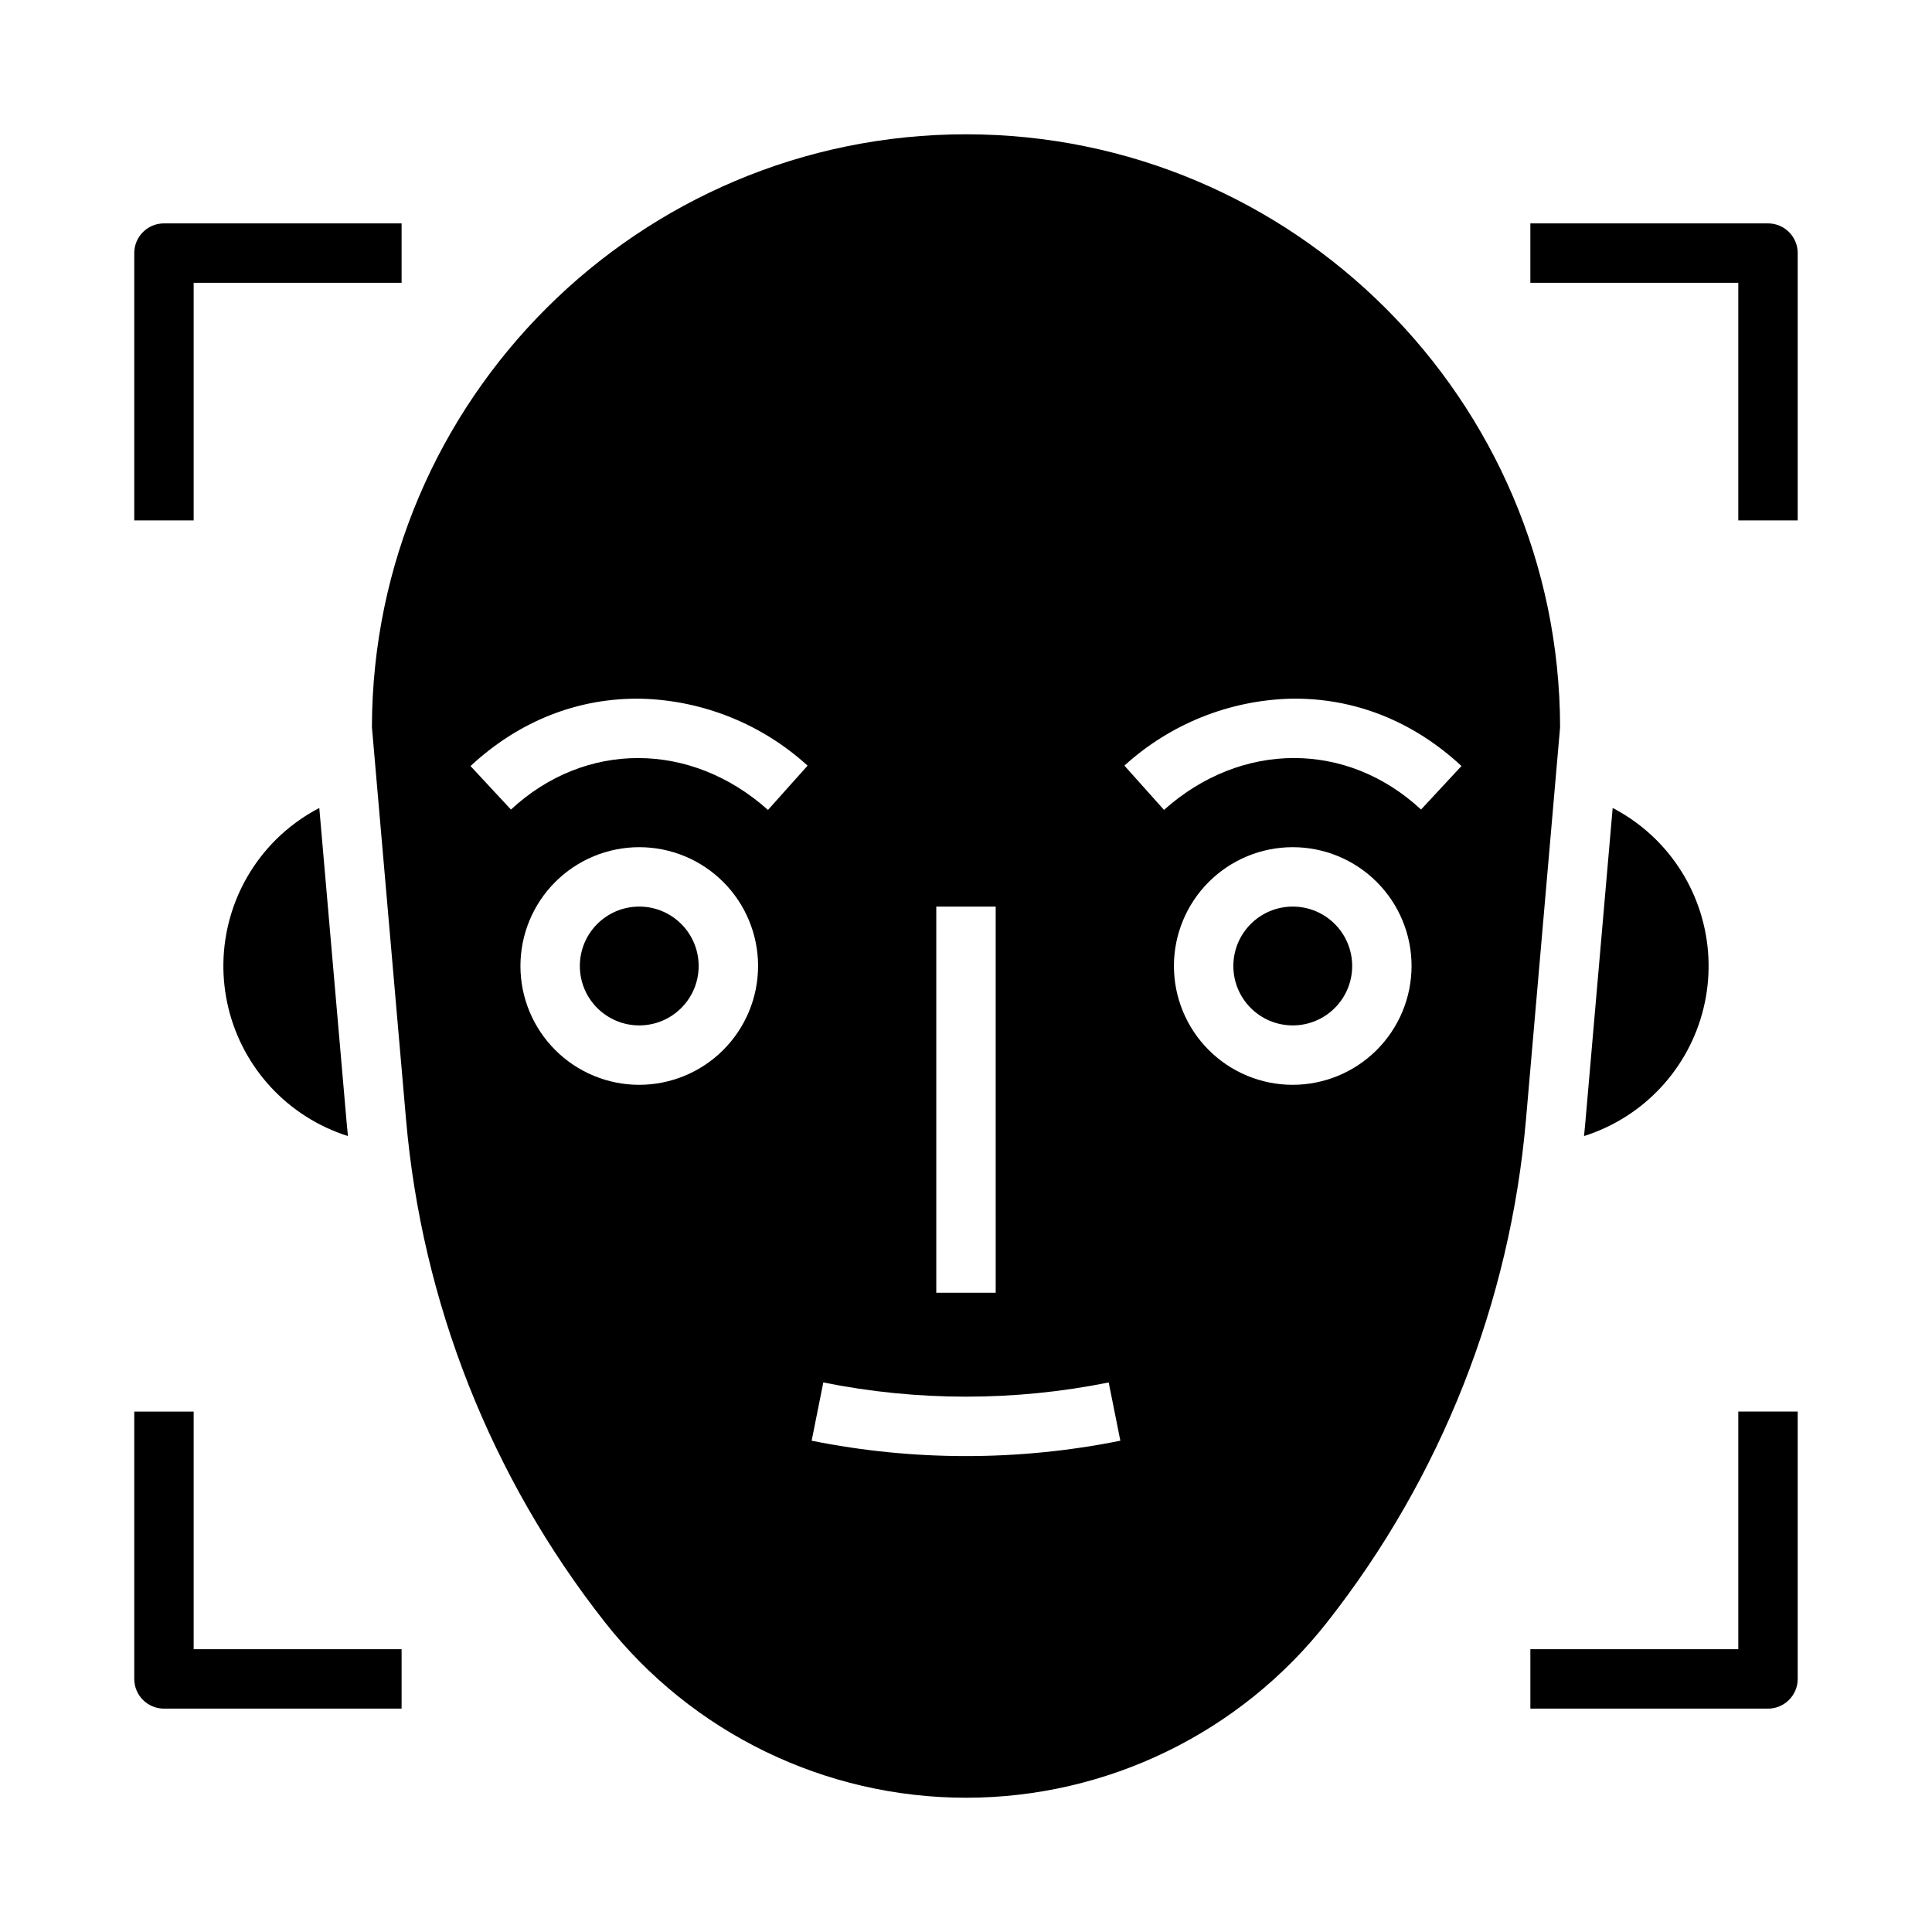
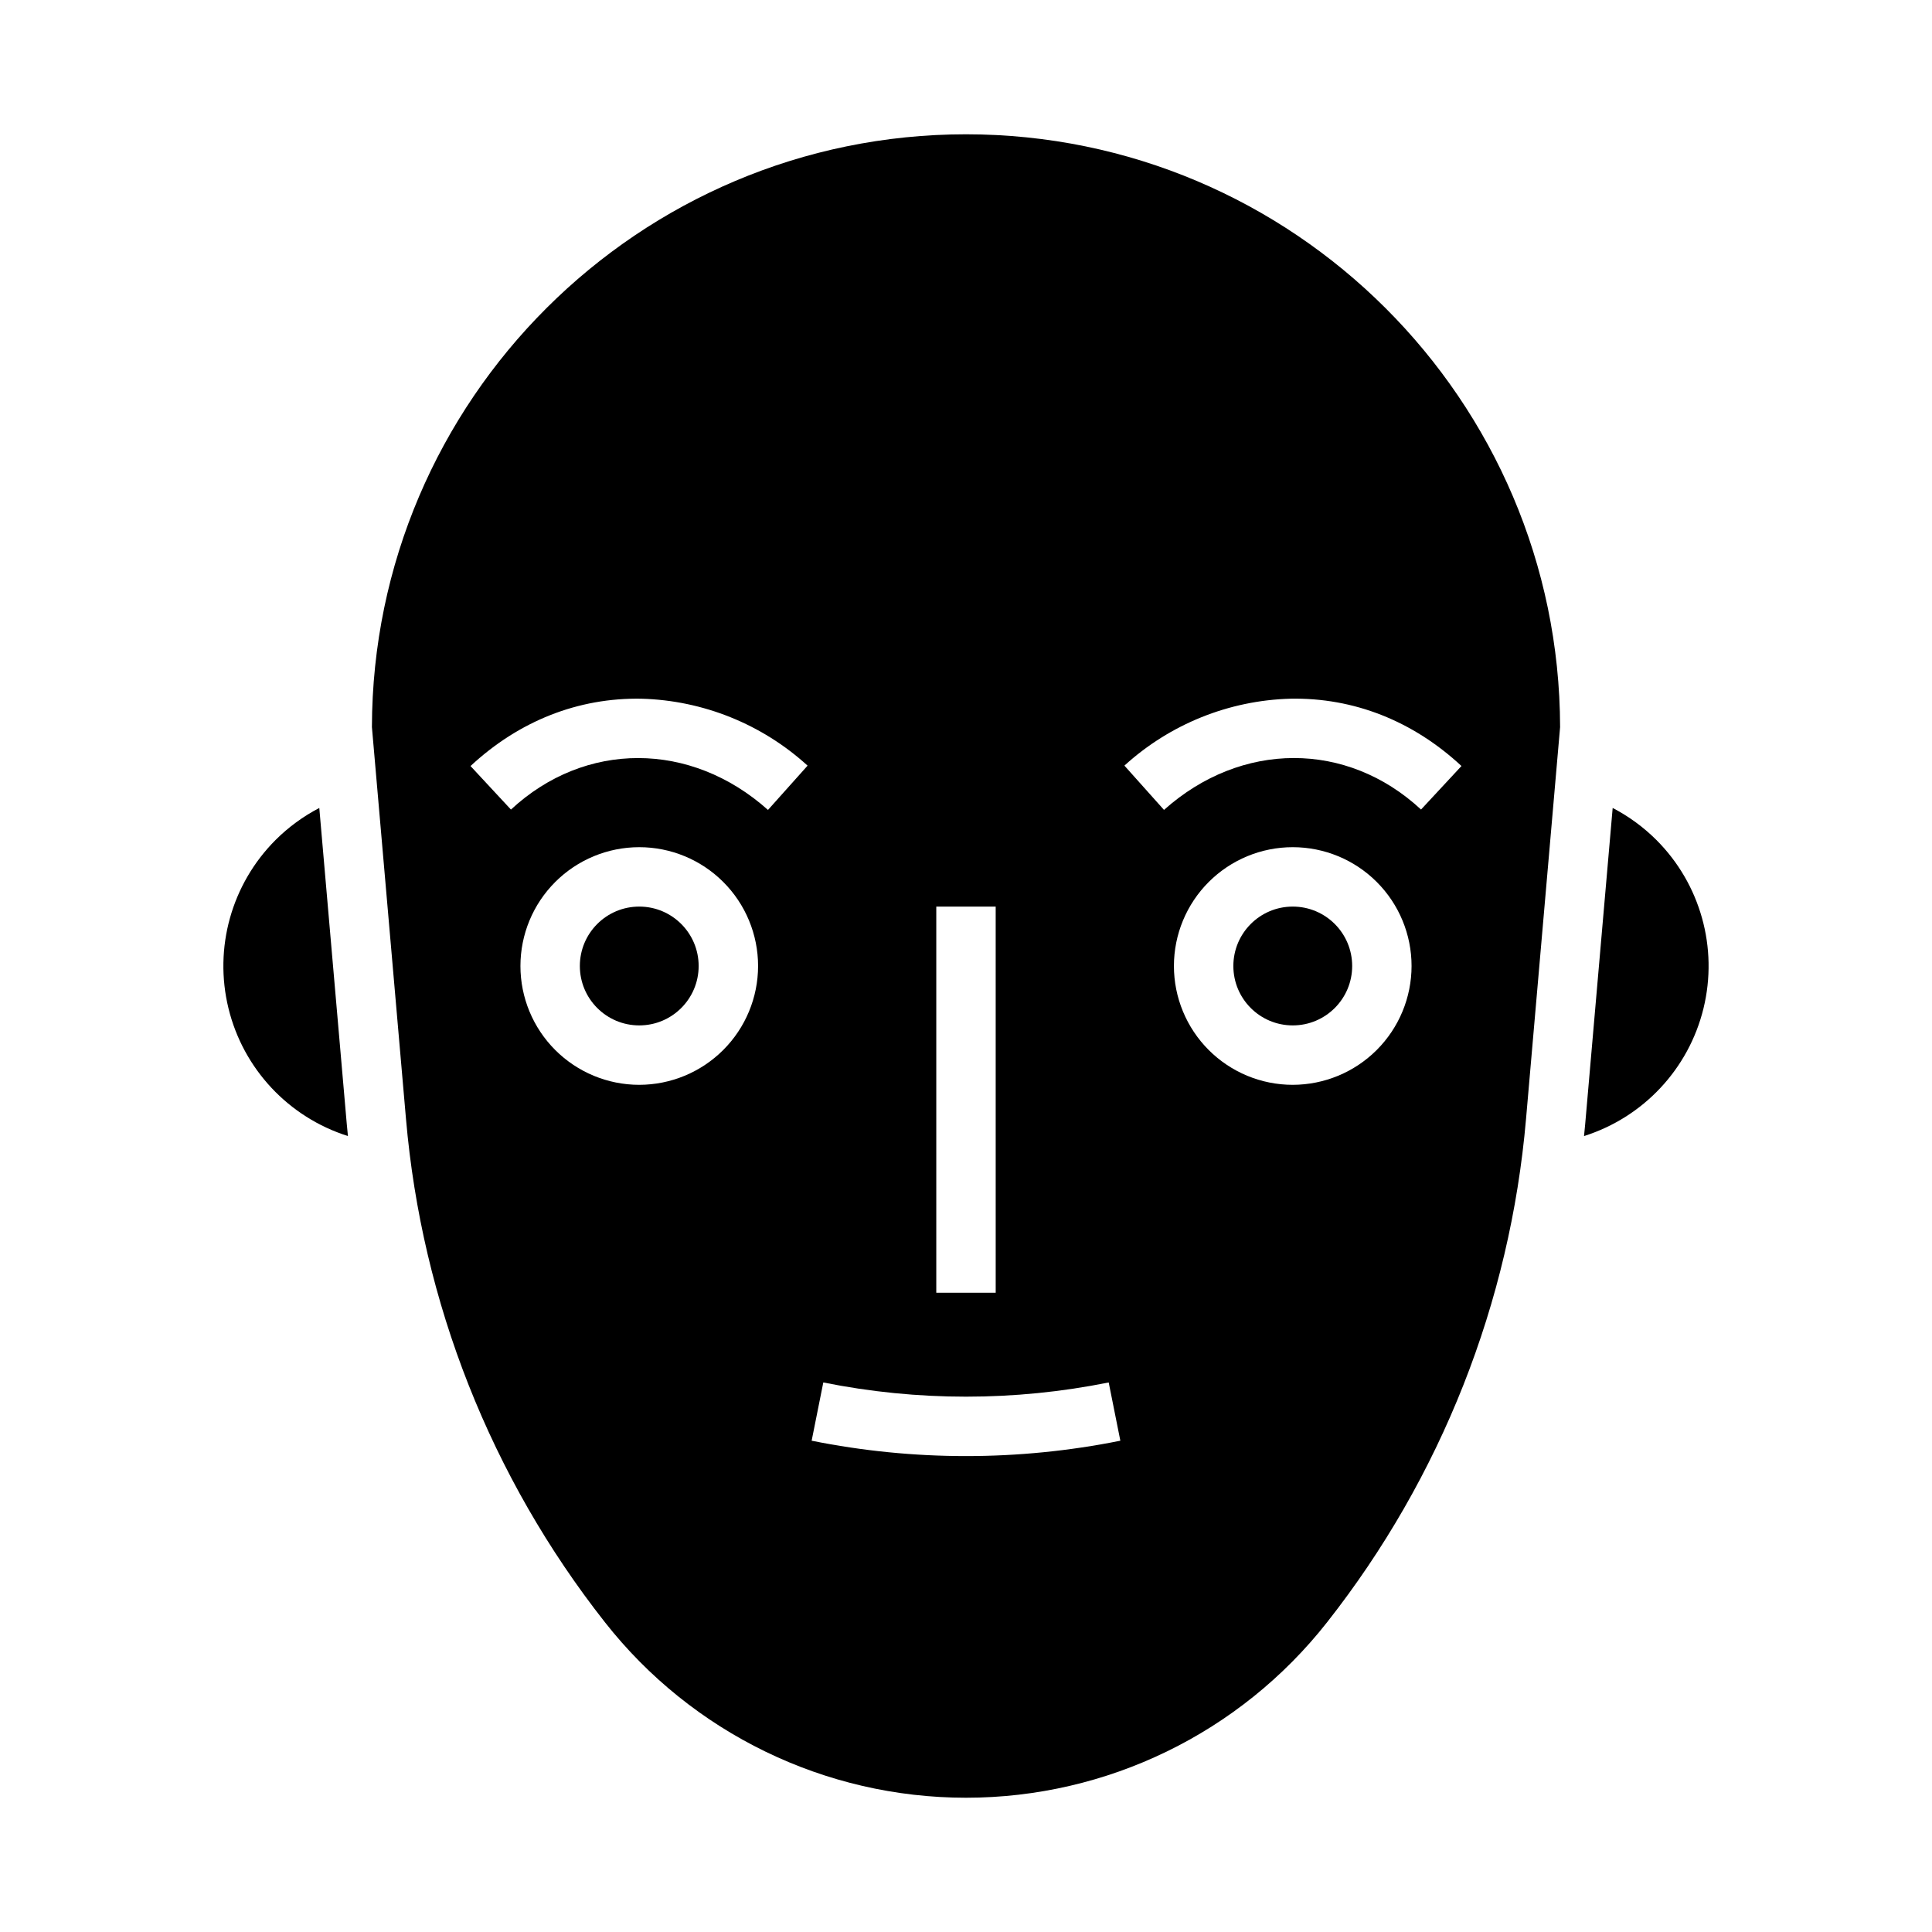
<svg xmlns="http://www.w3.org/2000/svg" fill="#000000" width="800px" height="800px" version="1.1" viewBox="144 144 512 512">
  <g>
    <path d="m329.15 400c0 8.695-7.047 15.742-15.742 15.742s-15.742-7.047-15.742-15.742 7.047-15.746 15.742-15.746 15.742 7.051 15.742 15.746" />
    <path d="m251.59 440.51c4.195 48.652 22.52 95.02 52.719 133.4 23.07 29.363 58.348 46.508 95.695 46.508 37.344 0 72.621-17.145 95.691-46.508 30.203-38.379 48.523-84.746 52.719-133.4l9.027-103.82c-0.18-86.66-70.738-157.1-157.44-157.1-86.703 0-157.26 70.441-157.44 157.1zm61.82-9.02c-8.352 0-16.359-3.32-22.266-9.223-5.906-5.906-9.223-13.914-9.223-22.266s3.316-16.363 9.223-22.266c5.906-5.906 13.914-9.223 22.266-9.223s16.359 3.316 22.266 9.223c5.906 5.902 9.223 13.914 9.223 22.266-0.008 8.348-3.328 16.352-9.234 22.254-5.902 5.902-13.906 9.223-22.254 9.234zm173.18 0c-8.352 0-16.359-3.32-22.266-9.223-5.902-5.906-9.223-13.914-9.223-22.266s3.32-16.363 9.223-22.266c5.906-5.906 13.914-9.223 22.266-9.223 8.352 0 16.359 3.316 22.266 9.223 5.906 5.902 9.223 13.914 9.223 22.266-0.008 8.348-3.328 16.352-9.23 22.254-5.906 5.902-13.91 9.223-22.258 9.234zm-0.59-102.33c16.766-0.305 32.43 5.883 45.305 17.84l-10.715 11.535c-19.637-18.238-47.648-18.195-68.117 0.098l-10.492-11.738c12.074-10.996 27.695-17.293 44.02-17.734zm-93.875 55.094h15.742l0.004 102.34h-15.746zm-29.941 126.11c24.961 5.019 50.672 5.019 75.633 0l3.086 15.438c-27 5.43-54.809 5.43-81.809 0zm-48.188-181.2c16.324 0.445 31.949 6.738 44.02 17.738l-10.492 11.738c-20.469-18.293-48.477-18.336-68.117-0.098l-10.715-11.535c12.871-11.961 28.531-18.141 45.305-17.844z" />
    <path d="m217.03 366.6c-11.668 11.676-16.402 28.594-12.48 44.629 3.918 16.035 15.918 28.859 31.656 33.836-0.105-1.062-0.215-2.129-0.309-3.191l-7.281-83.758h0.004c-4.273 2.223-8.18 5.086-11.59 8.484z" />
    <path d="m502.34 400c0 8.695-7.051 15.742-15.746 15.742-8.695 0-15.742-7.047-15.742-15.742s7.047-15.746 15.742-15.746c8.695 0 15.746 7.051 15.746 15.746" />
    <path d="m582.96 366.6c-3.41-3.402-7.316-6.262-11.586-8.484l-7.281 83.758c-0.094 1.066-0.195 2.129-0.309 3.191 15.738-4.977 27.742-17.805 31.66-33.84s-0.812-32.953-12.484-44.625z" />
-     <path d="m620.41 518.08h-15.742v62.977h-55.105v15.742h62.977v0.004c2.09 0 4.09-0.832 5.566-2.309 1.477-1.477 2.305-3.477 2.305-5.566z" />
-     <path d="m179.58 588.93c0 2.09 0.828 4.09 2.305 5.566 1.477 1.477 3.481 2.309 5.566 2.309h62.977v-15.746h-55.105v-62.977h-15.742z" />
-     <path d="m179.58 211.07v70.848h15.742v-62.977h55.105v-15.742h-62.977c-4.348 0-7.871 3.523-7.871 7.871z" />
-     <path d="m620.41 211.07c0-2.09-0.828-4.09-2.305-5.566-1.477-1.477-3.477-2.305-5.566-2.305h-62.977v15.742h55.105v62.977h15.742z" />
  </g>
</svg>